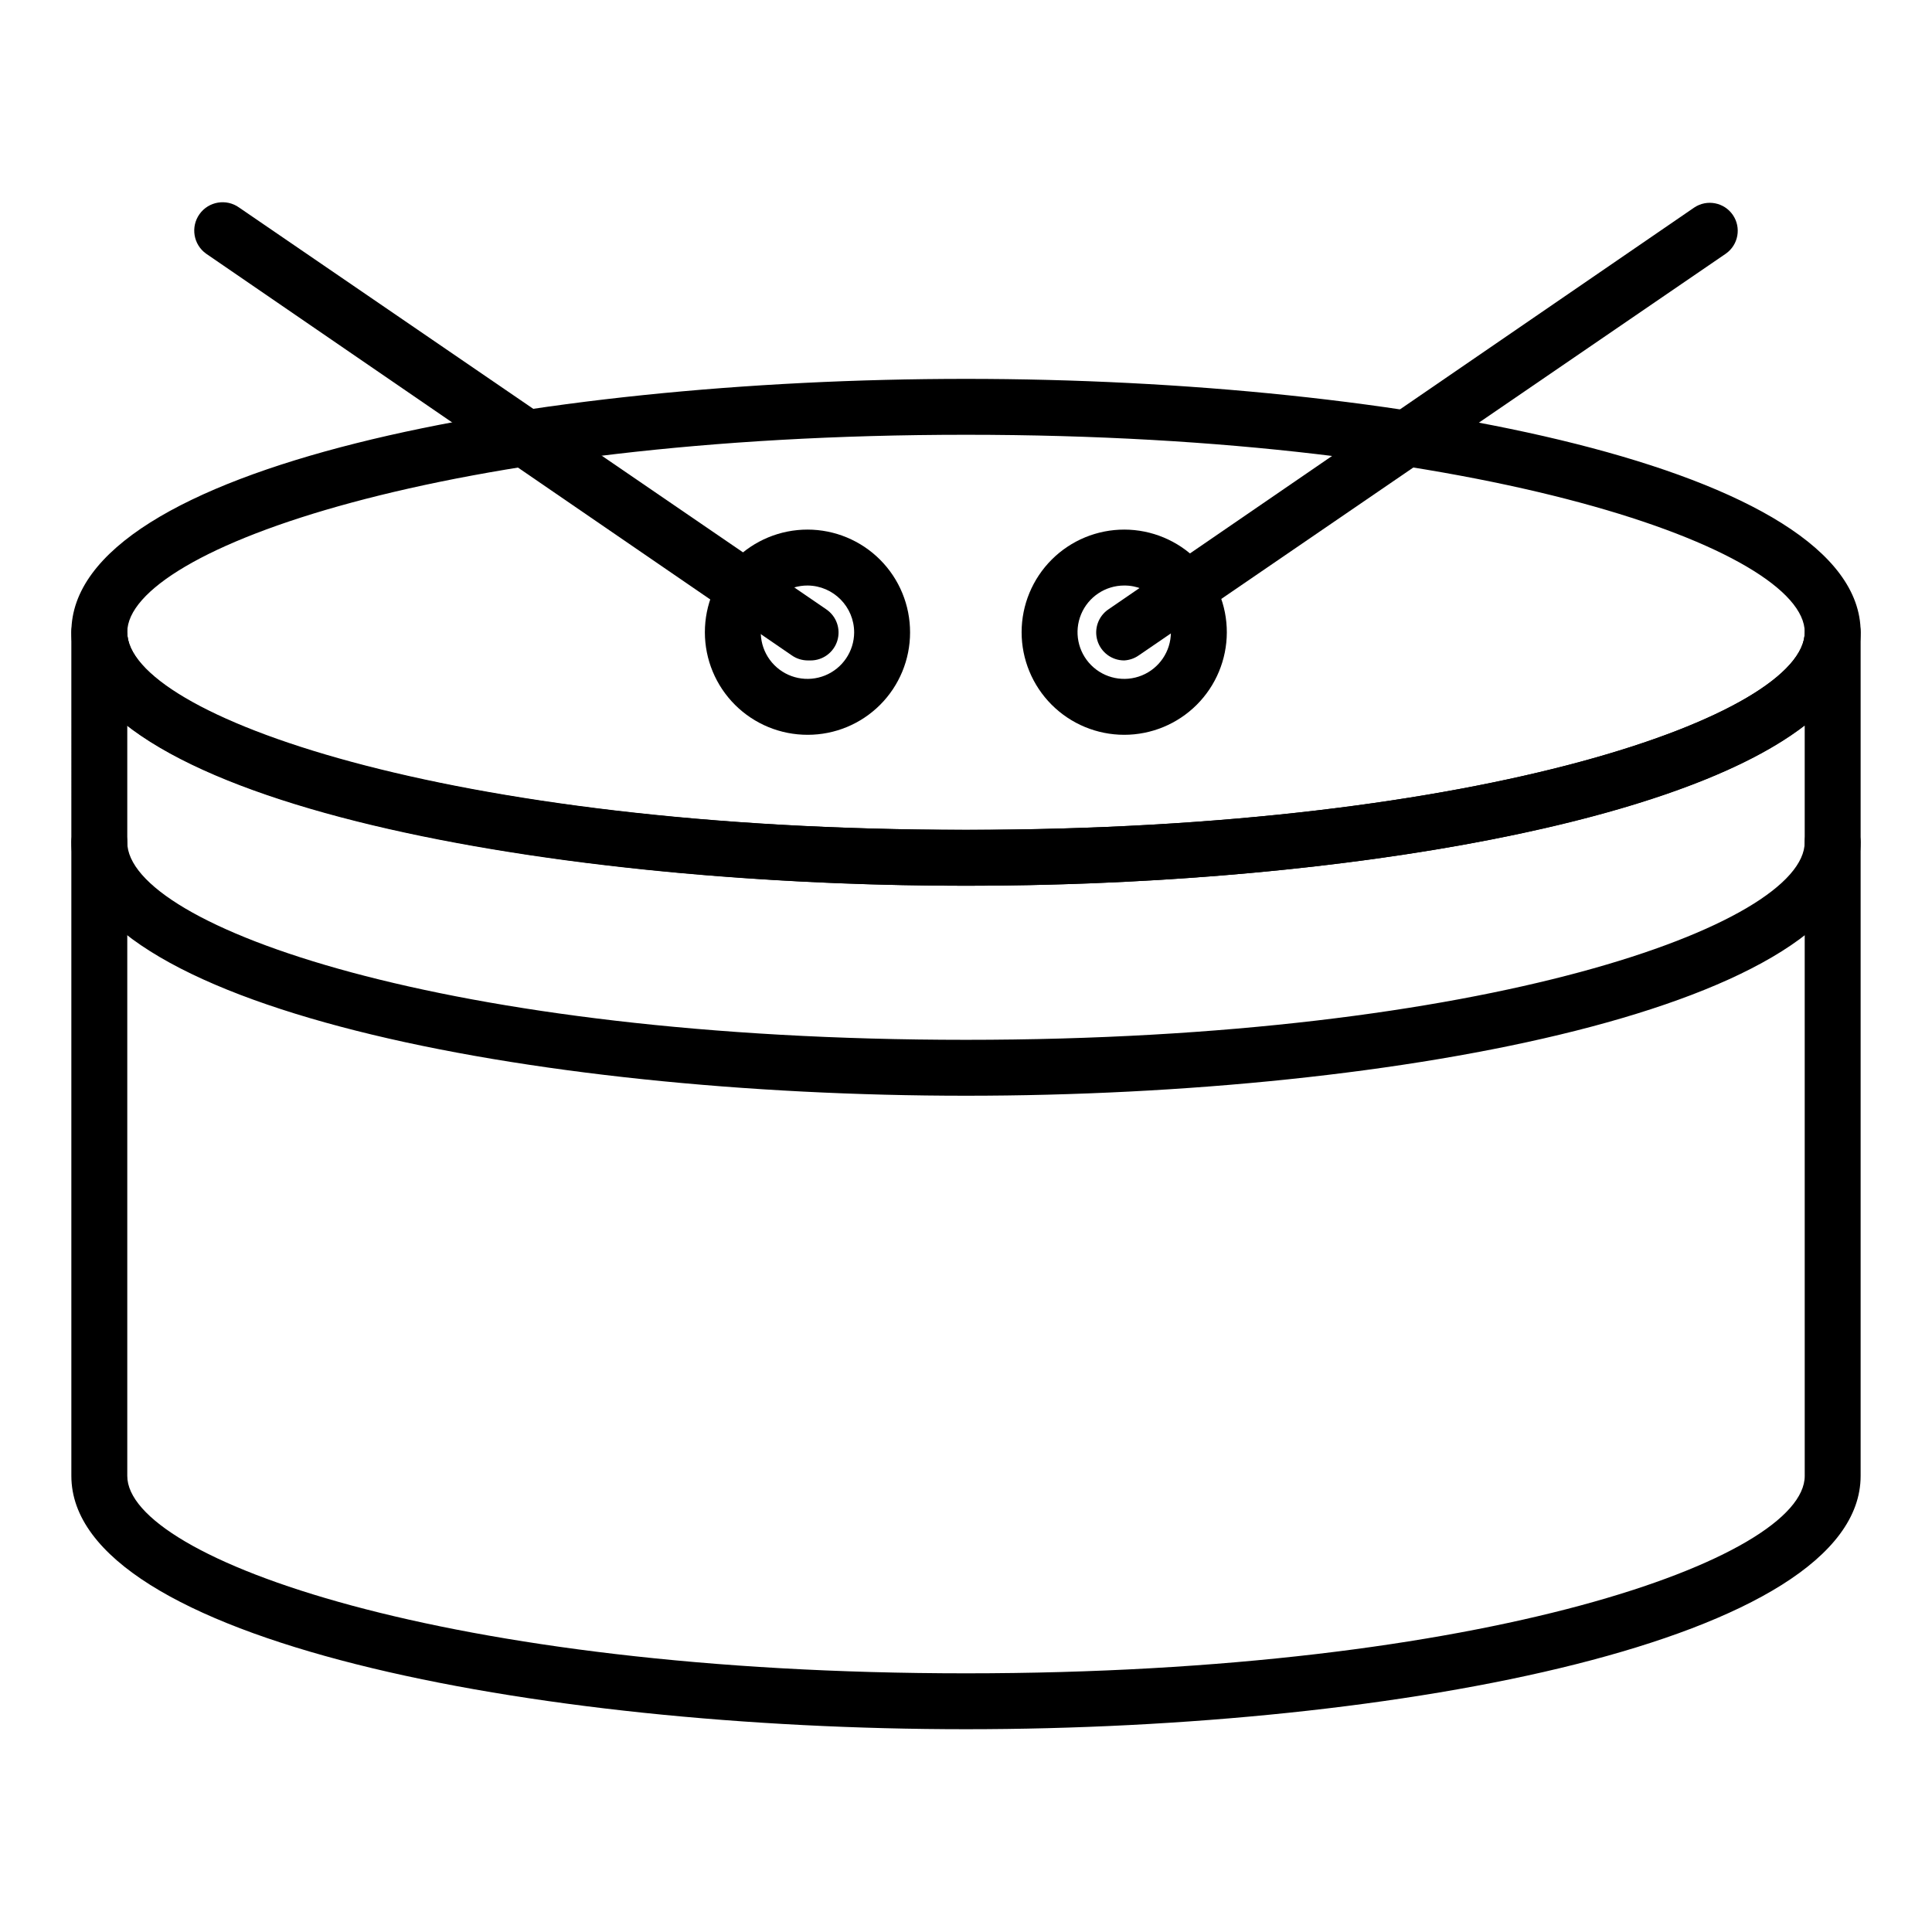
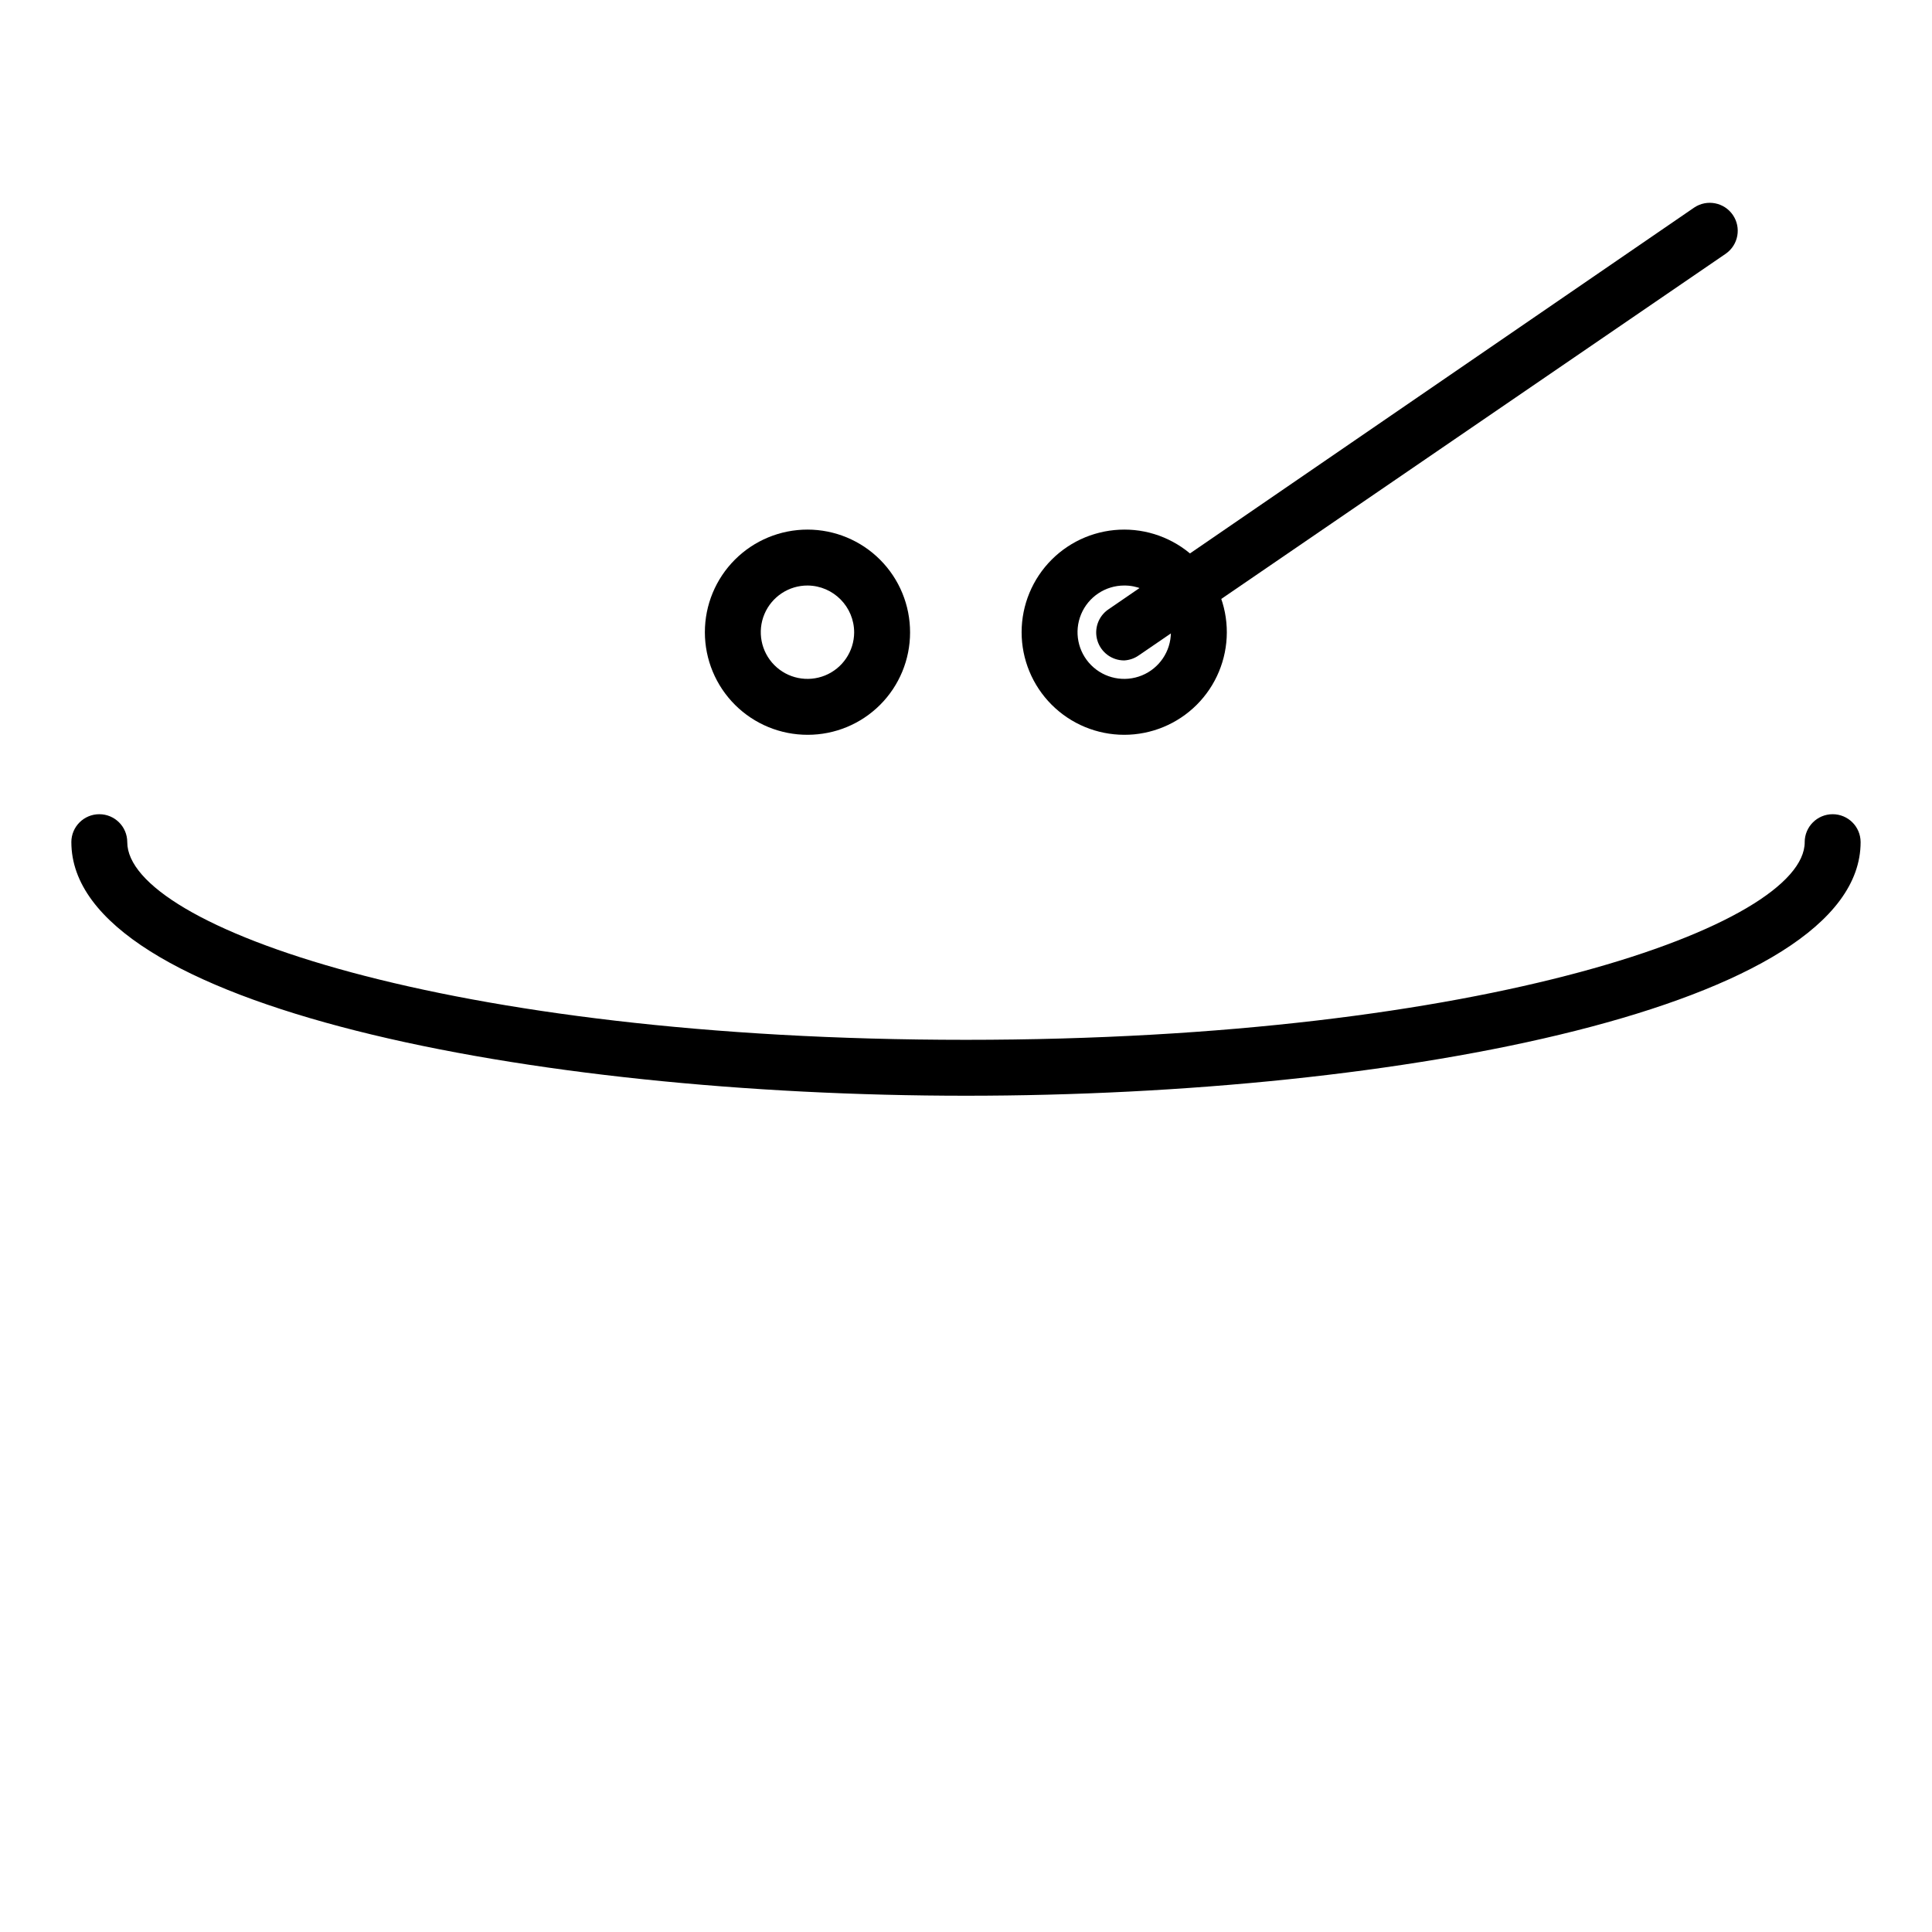
<svg xmlns="http://www.w3.org/2000/svg" fill="#000000" width="800px" height="800px" version="1.1" viewBox="144 144 512 512">
  <g>
-     <path d="m400 602.26c-114.91 0-237.09-23.559-237.09-67.125l-0.004-223.6c0-4.09 3.32-7.41 7.41-7.41 4.094 0 7.41 3.32 7.41 7.41 0 22.227 84.609 52.383 222.27 52.383 137.66 0 222.27-30.602 222.27-52.383 0-4.09 3.32-7.41 7.41-7.41 4.094 0 7.41 3.32 7.41 7.41v223.6c0 43.566-122.18 67.125-237.09 67.125zm-222.27-265.98v198.86c0 21.855 84.609 52.309 222.27 52.309s222.27-30.449 222.27-52.309l-0.004-198.86c-35.934 27.711-131.36 42.453-222.27 42.453-90.906 0-186.33-14.742-222.27-42.453z" />
-     <path d="m400 378.73c-114.91 0-237.09-23.191-237.09-67.199 0-44.008 122.18-67.125 237.09-67.125s237.09 23.559 237.09 67.125-122.18 67.199-237.09 67.199zm0-119.51c-137.66 0-222.27 30.453-222.27 52.309 0 21.855 84.609 52.383 222.27 52.383 137.66 0 222.27-30.602 222.27-52.383s-84.535-52.309-222.27-52.309z" />
    <path d="m400 434.38c-114.91 0-237.09-23.559-237.09-67.199h-0.004c0-4.09 3.32-7.406 7.41-7.406 4.094 0 7.41 3.316 7.41 7.406 0 22.227 84.535 52.383 222.27 52.383s222.27-30.449 222.27-52.383h-0.004c0-4.09 3.32-7.406 7.41-7.406 4.094 0 7.41 3.316 7.41 7.406 0 43.641-122.18 67.199-237.09 67.199z" />
    <path d="m441.93 319.02c-3.262 0.008-6.148-2.121-7.102-5.242s0.242-6.496 2.953-8.316l155.22-106.47c3.371-2.25 7.93-1.367 10.223 1.977 2.293 3.348 1.465 7.918-1.852 10.25l-155.59 106.47v-0.004c-1.133 0.797-2.469 1.258-3.852 1.336z" />
    <path d="m441.93 338.73c-7.215 0-14.137-2.867-19.234-7.973-5.102-5.106-7.965-12.027-7.957-19.242 0.008-7.215 2.883-14.133 7.992-19.23 5.109-5.094 12.031-7.949 19.25-7.938 7.215 0.016 14.129 2.894 19.219 8.008 5.09 5.113 7.941 12.043 7.922 19.258-0.02 7.199-2.894 14.098-7.992 19.18-5.098 5.082-12 7.938-19.199 7.938zm0-39.562c-4.996 0-9.504 3.004-11.426 7.621-1.918 4.613-0.871 9.93 2.652 13.473 3.523 3.547 8.832 4.621 13.457 2.731s7.66-6.383 7.688-11.379c0.043-3.301-1.246-6.477-3.574-8.82-2.328-2.34-5.496-3.648-8.797-3.625z" />
-     <path d="m358.06 319.02c-1.508-0.004-2.984-0.469-4.223-1.336l-155.22-106.46c-3.375-2.414-4.152-7.109-1.738-10.484 2.414-3.375 7.106-4.156 10.484-1.742l155.59 106.47h-0.004c2.707 1.82 3.906 5.195 2.953 8.316-0.957 3.121-3.84 5.25-7.102 5.242z" />
    <path d="m358.06 338.73c-7.219 0.02-14.148-2.832-19.266-7.93-5.113-5.094-7.992-12.016-7.996-19.238-0.008-7.219 2.856-14.145 7.961-19.25 5.106-5.106 12.031-7.969 19.254-7.965 7.219 0.008 14.141 2.887 19.234 8 5.098 5.113 7.949 12.047 7.93 19.266 0 7.191-2.856 14.09-7.941 19.176-5.086 5.086-11.984 7.941-19.176 7.941zm0-39.562c-5.004-0.031-9.531 2.957-11.477 7.566-1.941 4.613-0.914 9.941 2.602 13.5 3.519 3.562 8.832 4.652 13.469 2.766 4.637-1.891 7.676-6.383 7.707-11.387 0-6.816-5.484-12.367-12.301-12.445z" />
  </g>
</svg>